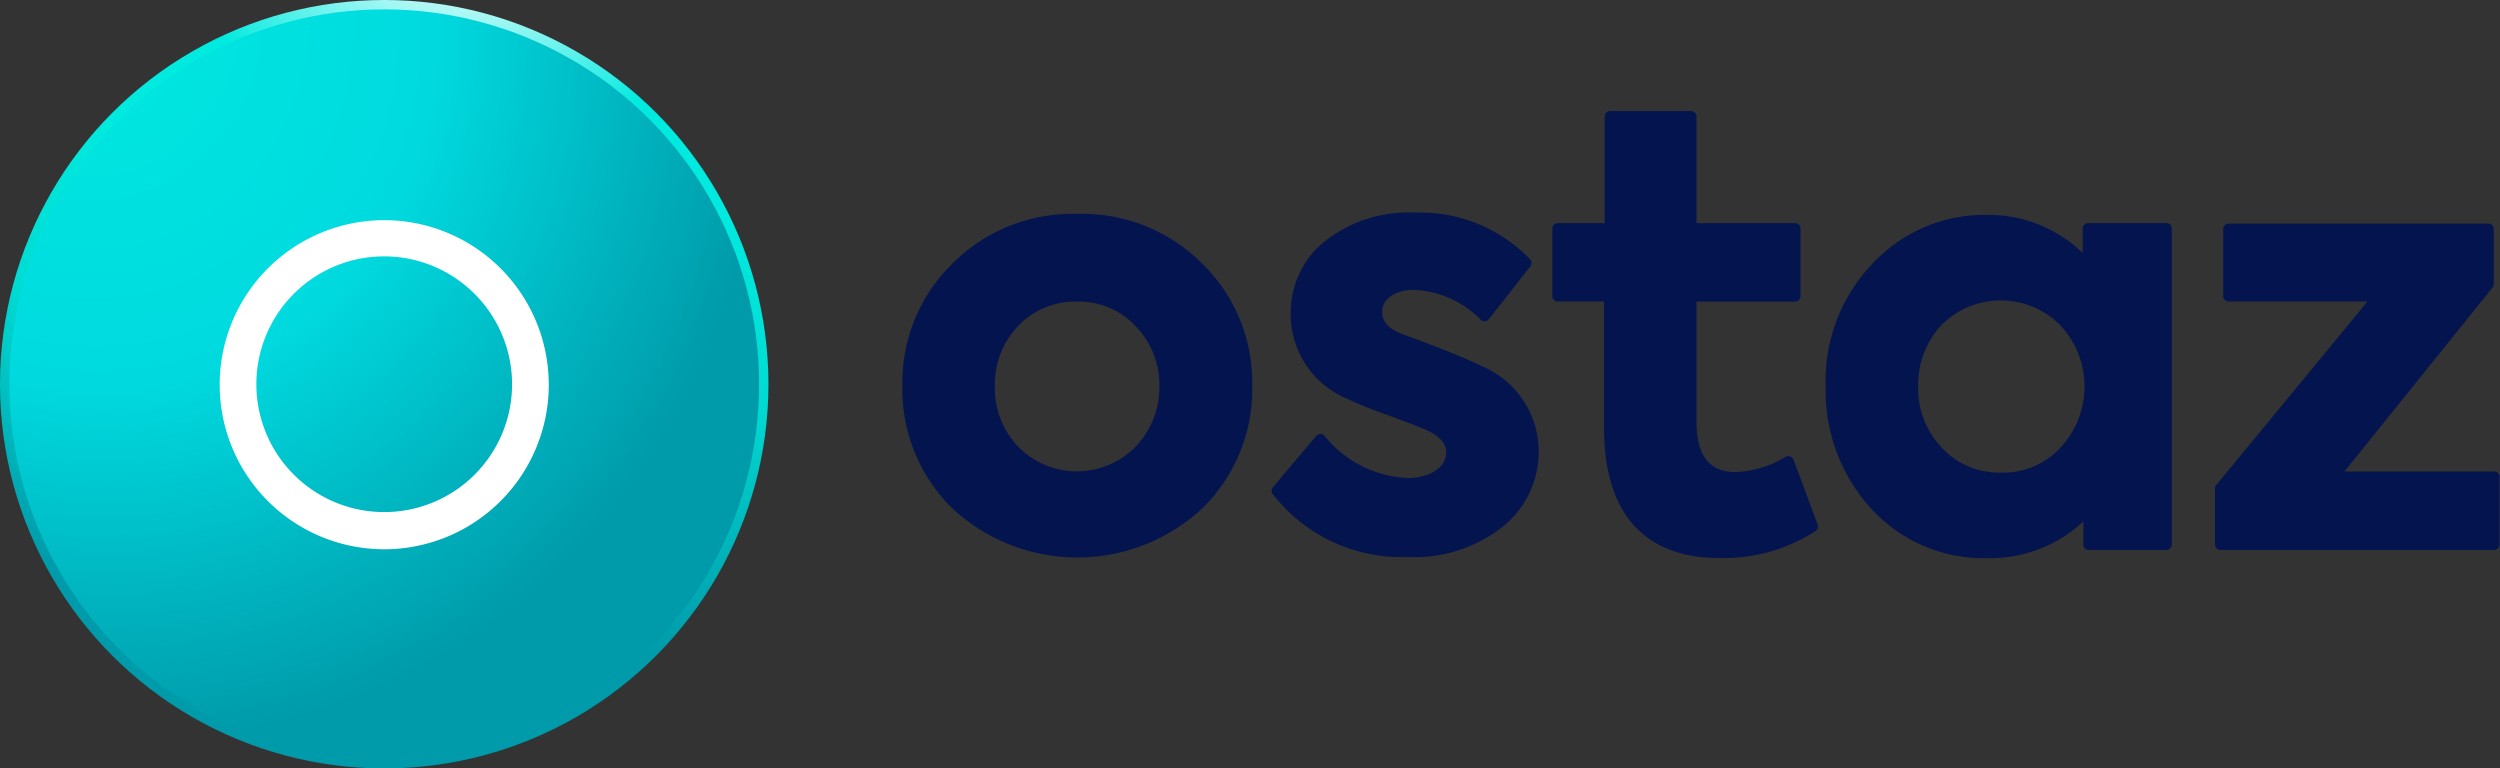
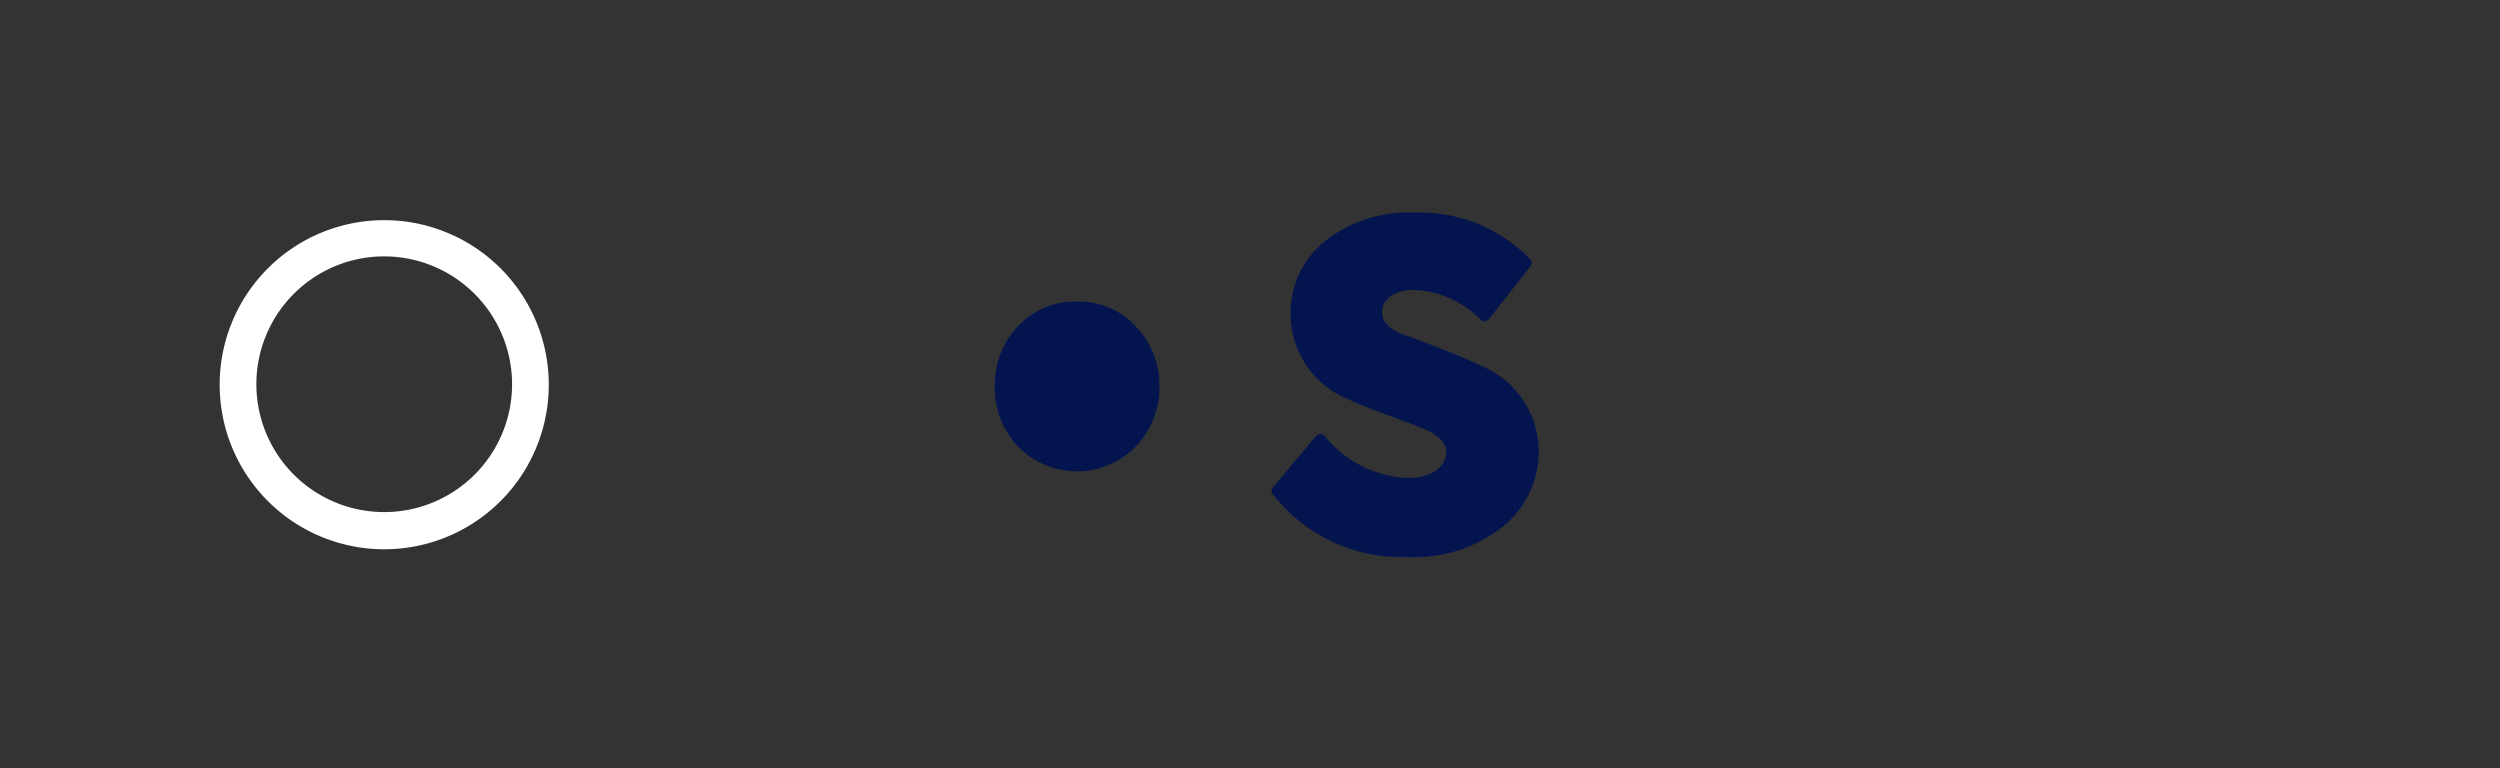
<svg xmlns="http://www.w3.org/2000/svg" viewBox="0 0 151.93 46.7">
  <rect x="0" y="0" width="151.93" height="46.7" fill="#333333" stroke="none" />
  <defs>
    <style>.cls-1{fill:url(#radial-gradient);}.cls-2{fill:url(#radial-gradient-2);}.cls-3{fill:#fff;}.cls-4{fill:#03144f;}</style>
    <radialGradient id="radial-gradient" cx="601.46" cy="2072.48" r="47.23" gradientTransform="matrix(0.76, 0.65, -0.65, 0.76, 917.78, -1972.05)" gradientUnits="userSpaceOnUse">
      <stop offset="0" stop-color="#fff" />
      <stop offset="0.03" stop-color="#f5fefe" />
      <stop offset="0.08" stop-color="#dbfcfa" />
      <stop offset="0.14" stop-color="#aff8f5" />
      <stop offset="0.22" stop-color="#73f3ed" />
      <stop offset="0.31" stop-color="#27ede4" />
      <stop offset="0.35" stop-color="#00eadf" />
      <stop offset="0.53" stop-color="#00eadf" />
      <stop offset="0.75" stop-color="#00dcd3" />
      <stop offset="1" stop-color="#009baa" />
    </radialGradient>
    <radialGradient id="radial-gradient-2" cx="4.35" cy="-0.3" r="46.08" gradientTransform="translate(27.93 -10.97) rotate(110.82) scale(1 0.9)" gradientUnits="userSpaceOnUse">
      <stop offset="0" stop-color="#00eadf" />
      <stop offset="0.52" stop-color="#00dadf" />
      <stop offset="1" stop-color="#009baa" />
    </radialGradient>
  </defs>
  <g id="Layer_2" data-name="Layer 2">
    <g id="Layer_1-2" data-name="Layer 1">
-       <circle class="cls-1" cx="23.35" cy="23.35" r="23.35" />
-       <circle class="cls-2" cx="23.35" cy="23.35" r="22.78" transform="translate(-9.67 23.35) rotate(-45)" />
      <path class="cls-3" d="M23.35,33.38a10,10,0,1,1,10-10A10,10,0,0,1,23.35,33.38Zm0-17.8a7.77,7.77,0,1,0,7.77,7.77A7.78,7.78,0,0,0,23.35,15.58Z" />
-       <path class="cls-4" d="M65.47,13a10.28,10.28,0,0,0-7.63,3.06,10.07,10.07,0,0,0-3,7.38,10.13,10.13,0,0,0,3,7.42,11.15,11.15,0,0,0,15.26,0,10.13,10.13,0,0,0,3-7.42,10.07,10.07,0,0,0-3-7.38A10.28,10.28,0,0,0,65.47,13ZM69,27.16a5,5,0,0,1-7.11,0,5.15,5.15,0,0,1-1.43-3.69,5.1,5.1,0,0,1,1.42-3.66,4.74,4.74,0,0,1,3.58-1.48A4.68,4.68,0,0,1,69,19.81a5.11,5.11,0,0,1,1.46,3.66A5.23,5.23,0,0,1,69,27.16Z" />
+       <path class="cls-4" d="M65.47,13A10.28,10.28,0,0,0,65.47,13ZM69,27.16a5,5,0,0,1-7.11,0,5.15,5.15,0,0,1-1.43-3.69,5.1,5.1,0,0,1,1.42-3.66,4.74,4.74,0,0,1,3.58-1.48A4.68,4.68,0,0,1,69,19.81a5.11,5.11,0,0,1,1.46,3.66A5.23,5.23,0,0,1,69,27.16Z" />
      <path class="cls-4" d="M90.09,22.27c-.57-.3-2.22-1-4.66-1.89C84.1,19.93,84,19.33,84,18.92c0-.74.8-1.3,1.86-1.3A6,6,0,0,1,90,19.44a.33.33,0,0,0,.25.08.31.31,0,0,0,.23-.12L93,16.19a.33.33,0,0,0,0-.42,9.29,9.29,0,0,0-7-2.85,8.19,8.19,0,0,0-5.43,1.7A5.52,5.52,0,0,0,78.44,19a5.55,5.55,0,0,0,3.49,5.26c.54.26,1.45.64,2.5,1,1.33.5,2,.75,2.27.88.79.36,1.19.82,1.19,1.36,0,.9-1,1.55-2.32,1.55a6.85,6.85,0,0,1-5.08-2.57.33.33,0,0,0-.25-.11.38.38,0,0,0-.24.11l-2.65,3.14a.32.32,0,0,0,0,.41,9.89,9.89,0,0,0,8.18,3.82,8.65,8.65,0,0,0,5.74-1.8,5.85,5.85,0,0,0,2.24-4.69A5.62,5.62,0,0,0,90.09,22.27Z" />
-       <path class="cls-4" d="M109,27.94a.3.3,0,0,0-.19-.19.32.32,0,0,0-.27,0,6.4,6.4,0,0,1-3.05.94c-1.61,0-2.39-1-2.39-3.06v-7.3h6a.32.32,0,0,0,.32-.32V13.88a.32.32,0,0,0-.32-.32h-6V7.07a.33.33,0,0,0-.33-.32H97.84a.32.32,0,0,0-.32.32v6.49H94.66a.32.32,0,0,0-.32.32V18a.32.32,0,0,0,.32.32h2.82V26c0,5.17,2.43,7.91,7,7.91a10.26,10.26,0,0,0,5.86-1.64.35.35,0,0,0,.12-.39Z" />
-       <path class="cls-4" d="M131.62,13.56h-4.73a.32.32,0,0,0-.32.32v1.5a8.2,8.2,0,0,0-5.81-2.32,9.31,9.31,0,0,0-7,3,10.26,10.26,0,0,0-2.81,7.38,10.64,10.64,0,0,0,2.77,7.48,9.25,9.25,0,0,0,7.08,3,8.3,8.3,0,0,0,5.81-2.23V33.1a.32.32,0,0,0,.32.32h4.73a.32.32,0,0,0,.32-.32V13.88A.32.32,0,0,0,131.62,13.56ZM121.57,28.72A4.71,4.71,0,0,1,118,27.2a5.23,5.23,0,0,1-1.43-3.73,5.34,5.34,0,0,1,1.39-3.69,5.09,5.09,0,0,1,7.26,0,5.44,5.44,0,0,1,0,7.42A4.71,4.71,0,0,1,121.57,28.72Z" />
-       <path class="cls-4" d="M151.61,28.65h-9.13l9-11.18a.38.38,0,0,0,.07-.21V13.91a.33.33,0,0,0-.32-.32h-15.8a.32.32,0,0,0-.32.32V18a.32.32,0,0,0,.32.32h8.45l-9.19,11.15a.3.3,0,0,0-.08.2V33.1a.33.33,0,0,0,.33.32h16.64a.32.32,0,0,0,.32-.32V29A.32.32,0,0,0,151.61,28.65Z" />
    </g>
  </g>
</svg>